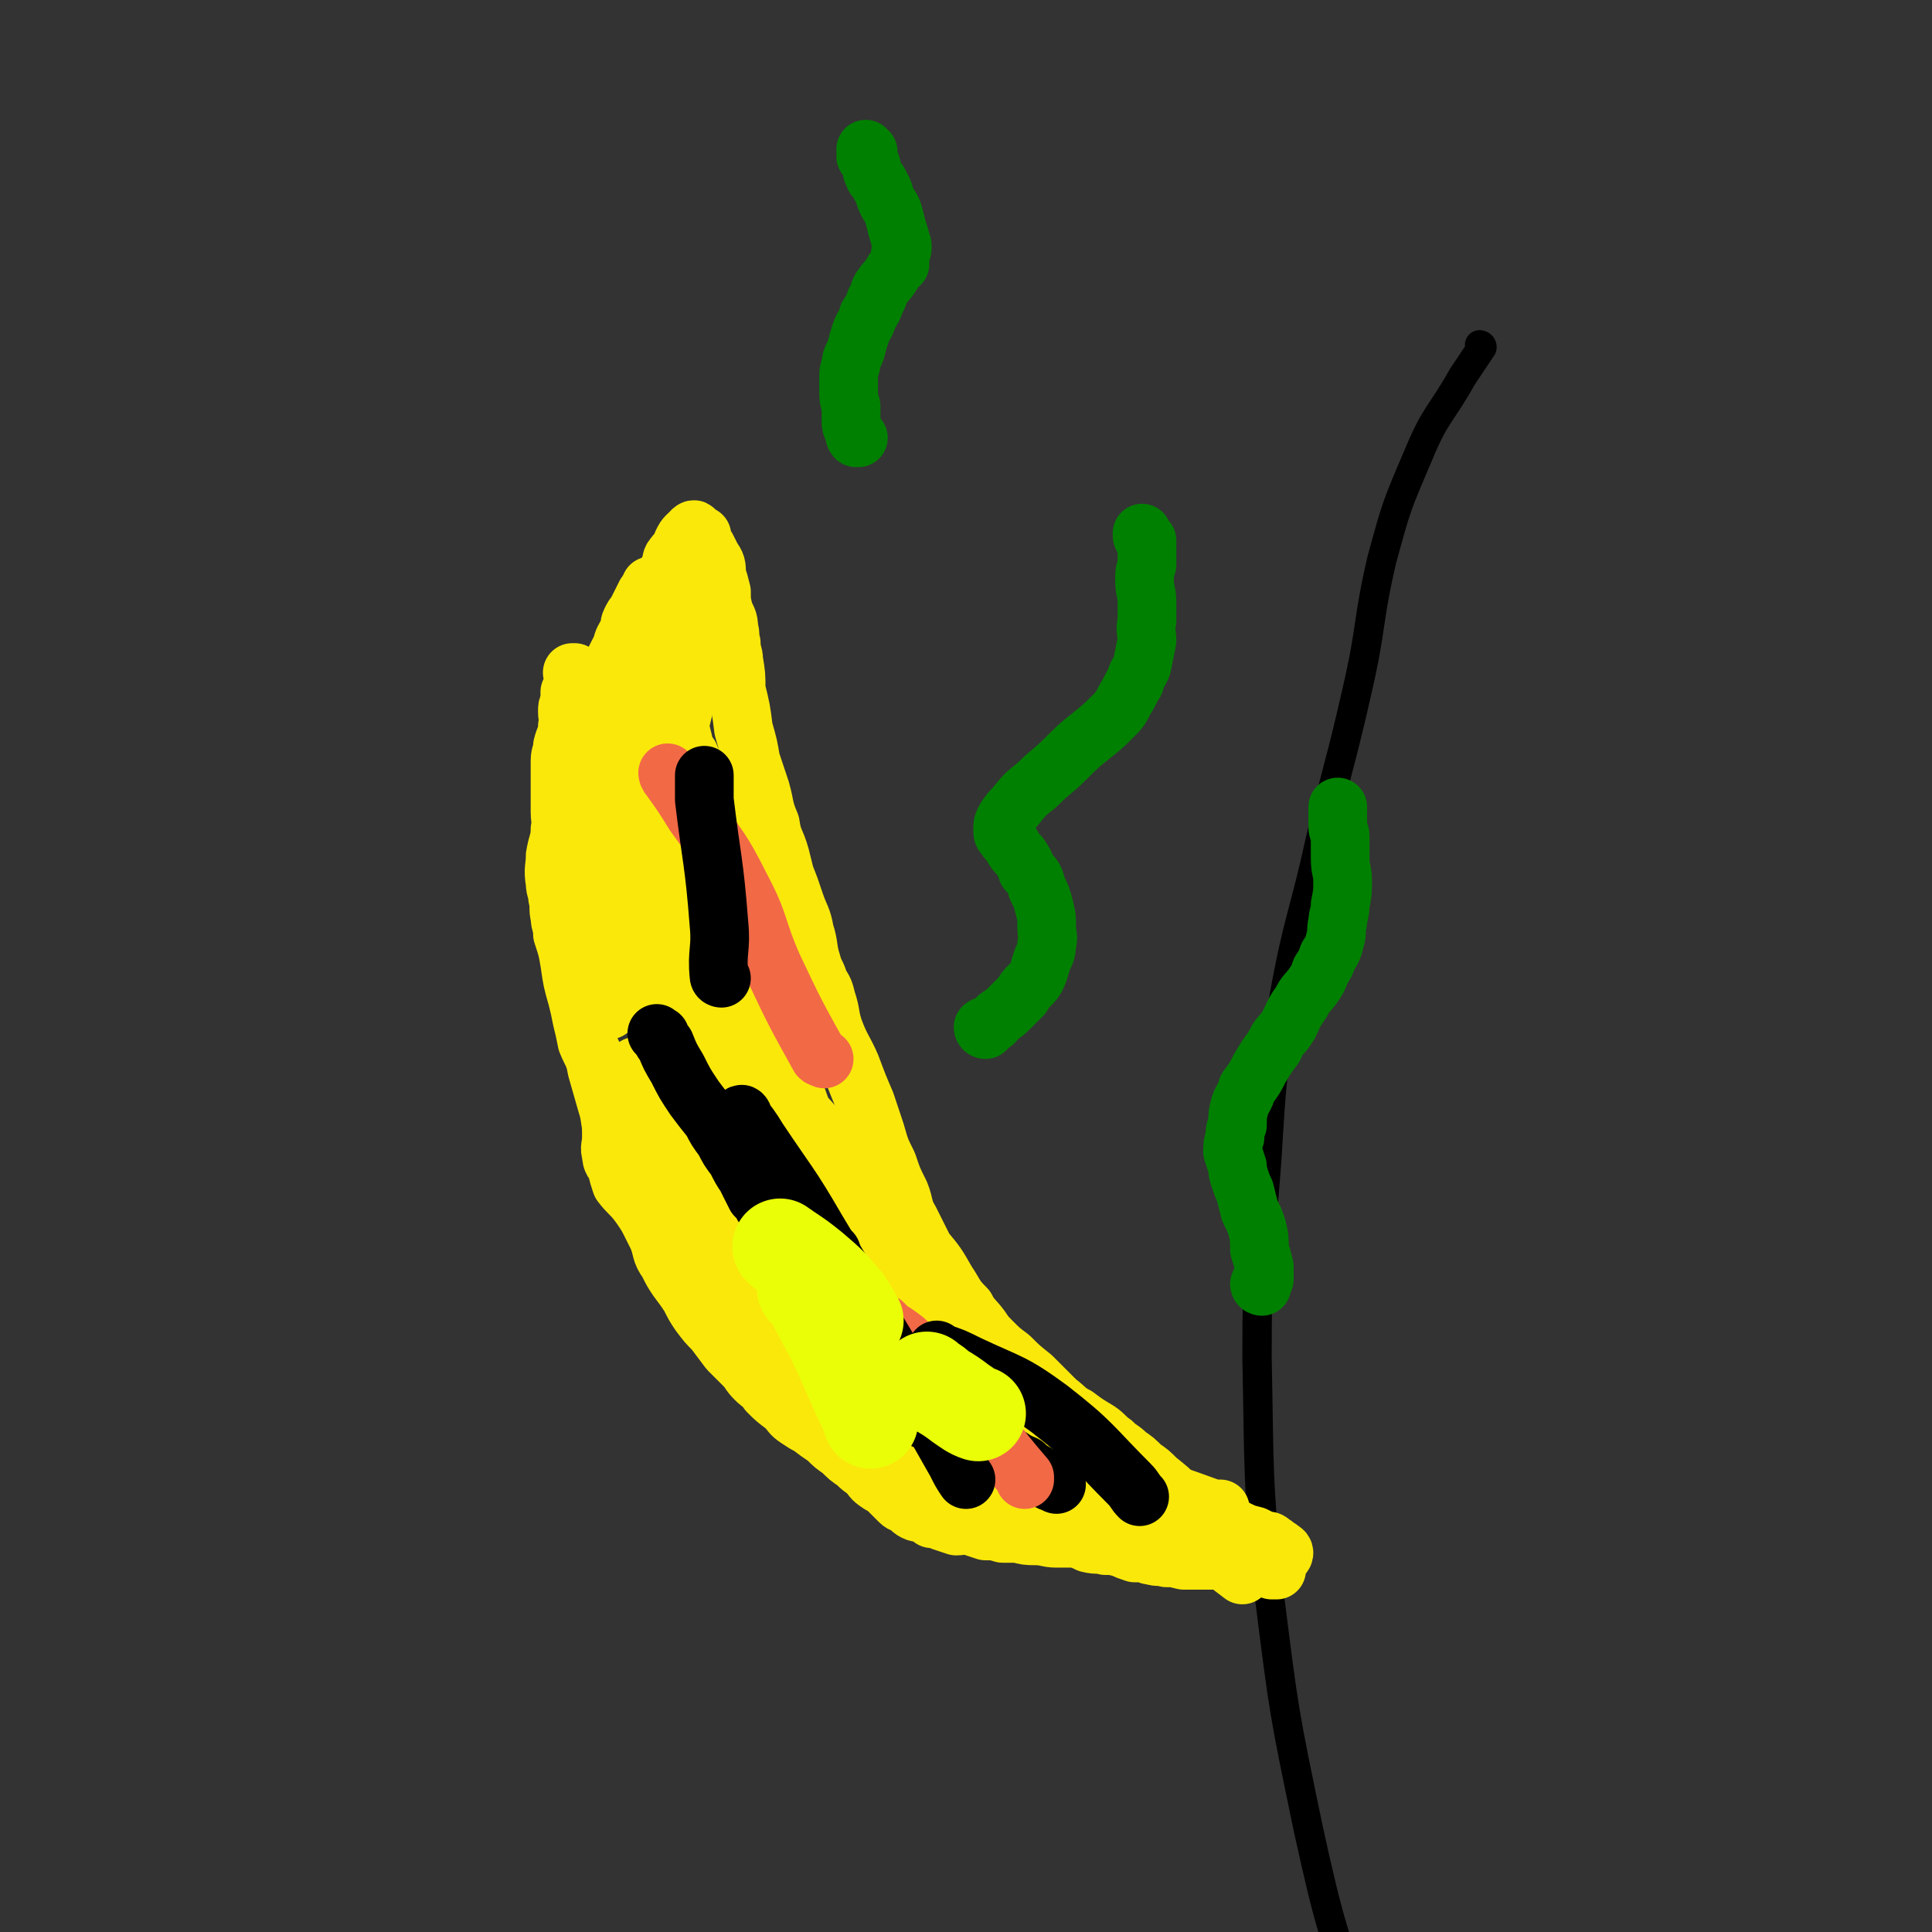
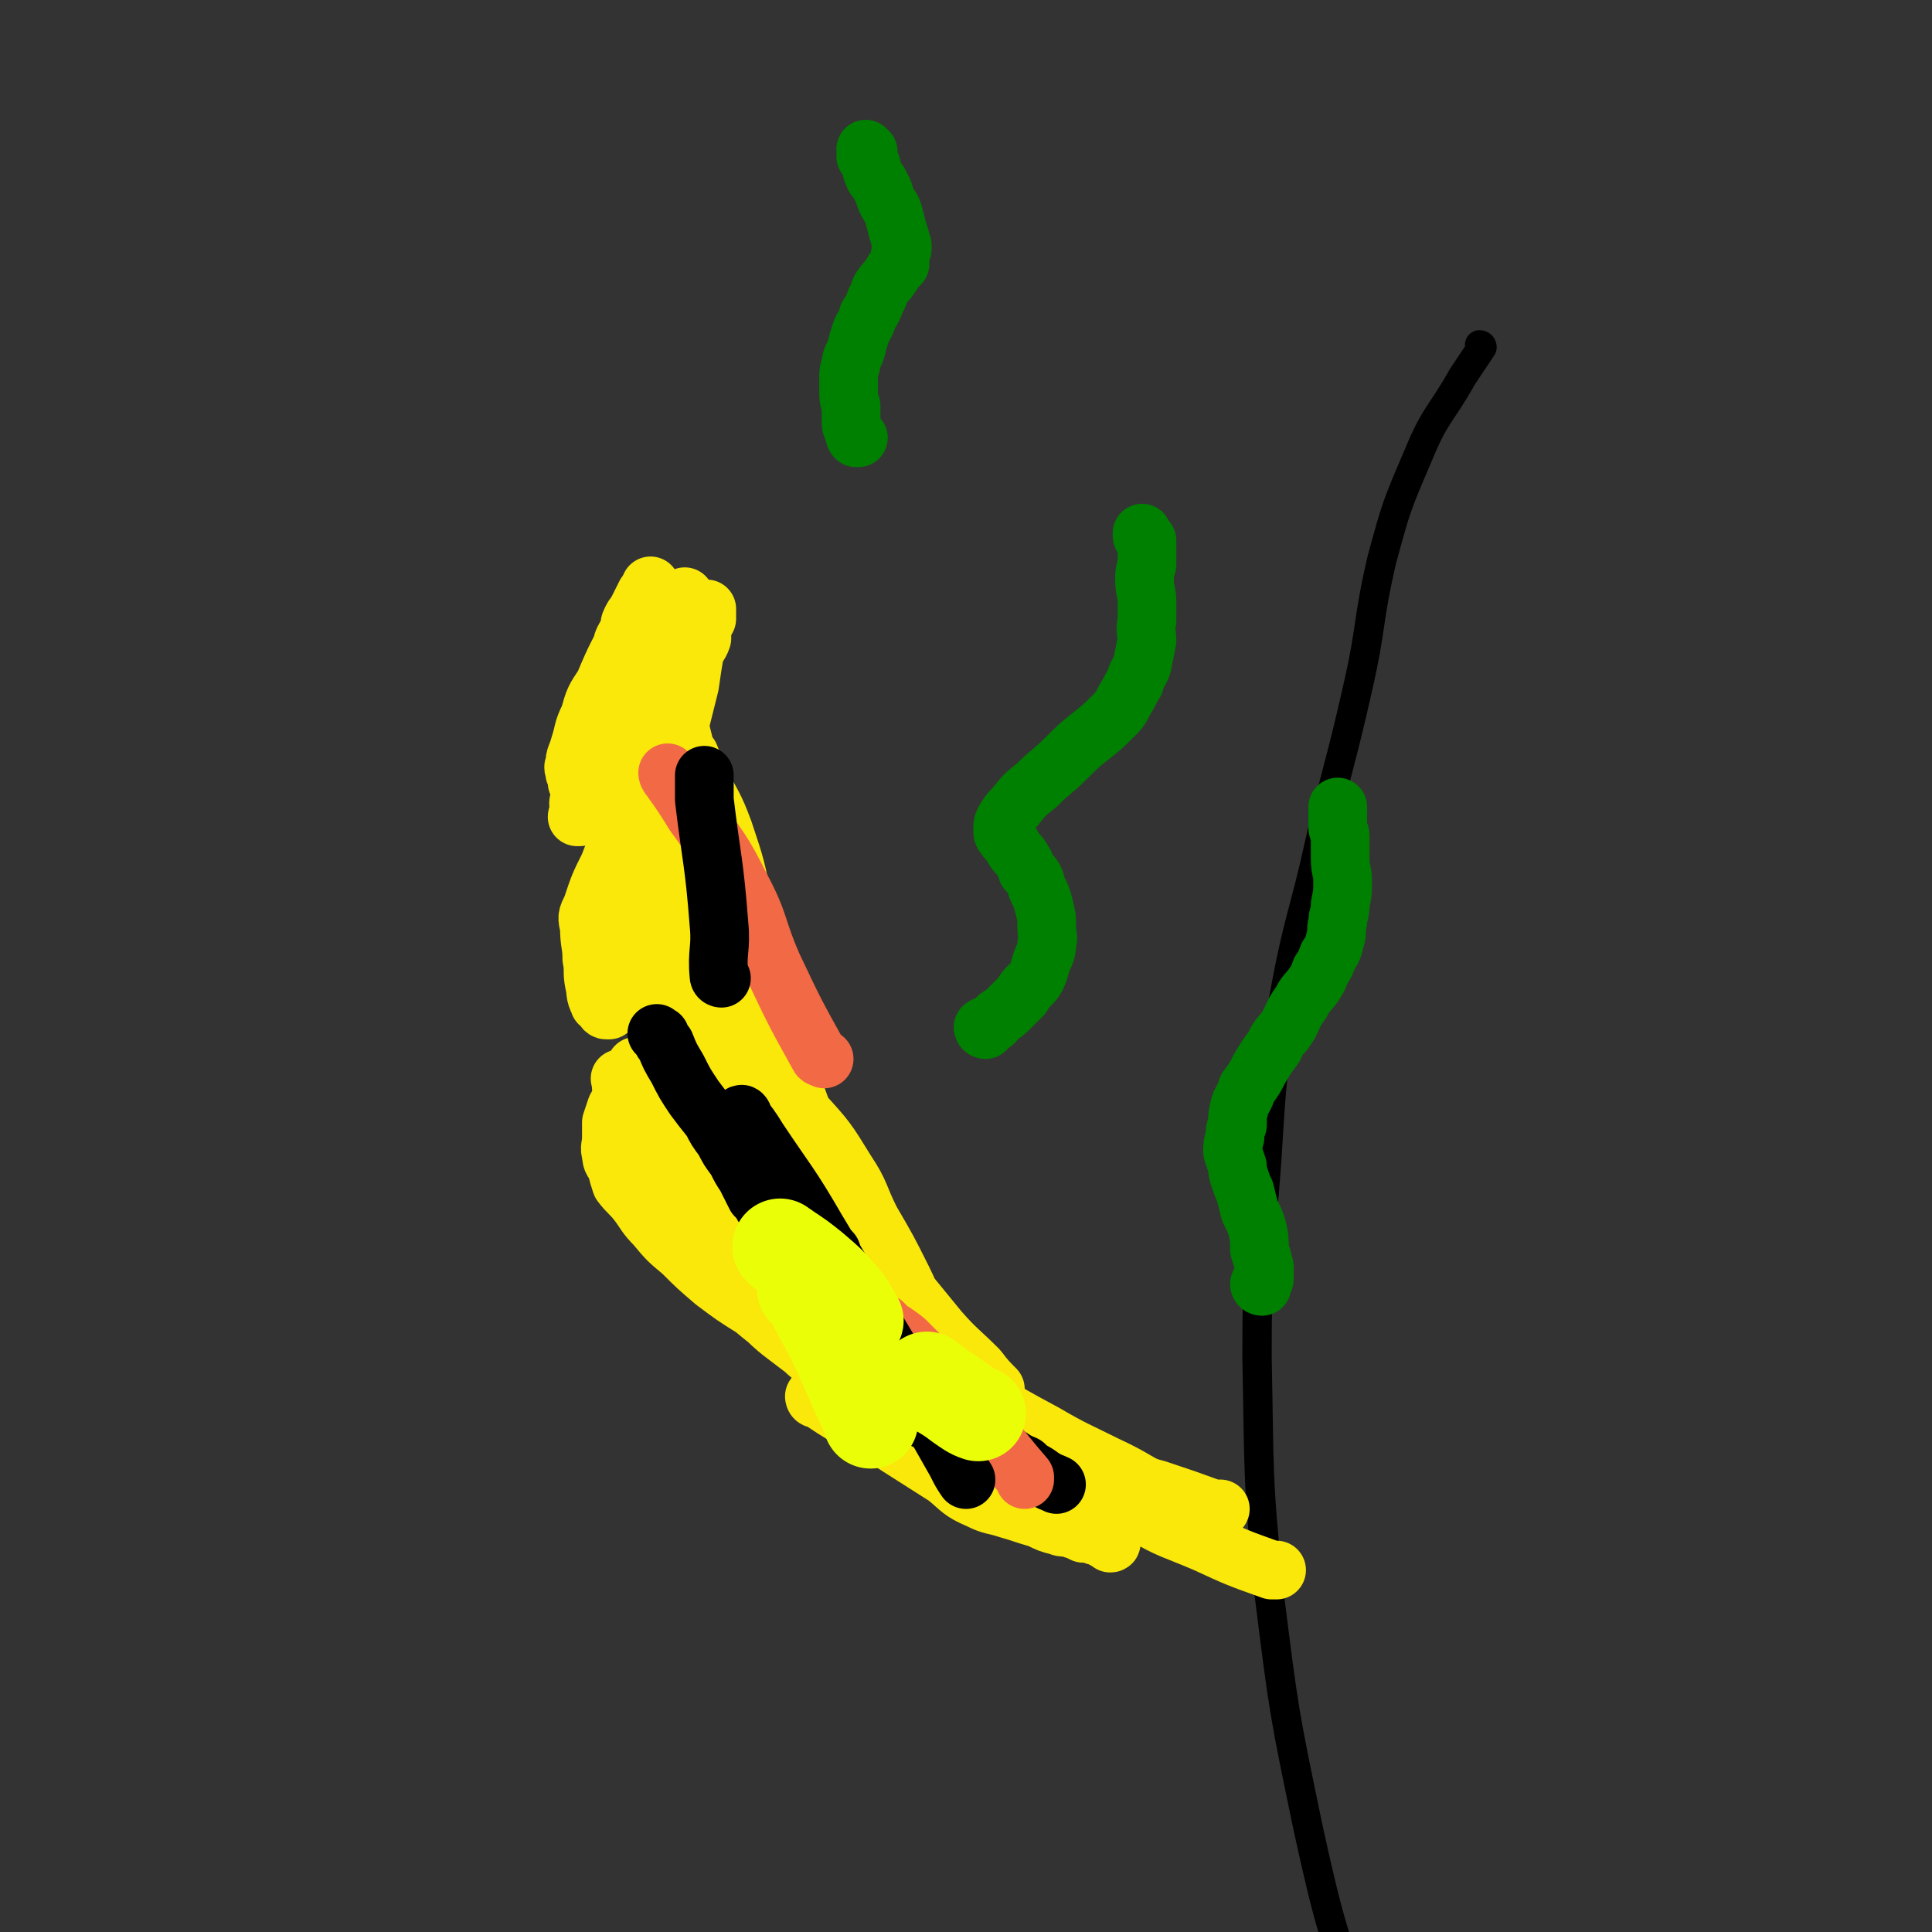
<svg xmlns="http://www.w3.org/2000/svg" viewBox="0 0 790 790" version="1.1">
  <rect x="0" y="0" width="790" height="790" fill="#333333" stroke="none" />
  <g fill="none" stroke="#000000" stroke-width="12" stroke-linecap="round" stroke-linejoin="round">
    <path d="M606,142c0,0 -1,-1 -1,-1 0,0 1,0 1,1 -4,6 -4,6 -8,12 -9,16 -11,15 -18,32 -9,21 -9,21 -15,43 -6,26 -4,27 -10,53 -7,31 -8,31 -15,61 -7,32 -9,32 -15,65 -5,33 -5,33 -7,66 -3,40 -4,40 -4,81 1,48 0,48 5,97 6,48 6,48 16,96 9,41 10,41 23,81 10,30 16,37 24,58 " />
  </g>
  <g fill="none" stroke="#FAE80B" stroke-width="24" stroke-linecap="round" stroke-linejoin="round">
-     <path d="M235,276c0,0 -1,-1 -1,-1 0,0 0,0 1,0 0,0 0,0 0,0 0,1 -1,0 -1,0 0,0 0,0 1,0 0,0 0,0 0,0 0,1 0,1 0,1 0,1 0,1 0,3 -1,2 -1,2 -2,4 0,2 0,2 0,4 -1,2 -1,2 -1,4 0,3 1,3 0,6 0,4 -1,4 -2,8 0,3 -1,3 -1,6 0,2 0,2 0,4 0,2 0,2 0,4 0,3 0,3 0,6 0,4 0,4 0,7 0,4 1,4 0,7 0,5 -1,5 -2,11 0,5 -1,5 0,11 0,3 1,3 1,6 1,4 0,4 1,8 0,3 1,3 1,7 2,6 2,6 3,12 1,7 1,7 3,14 1,4 1,4 2,9 1,4 1,4 2,9 2,5 3,5 4,11 2,7 2,7 4,14 2,6 1,7 3,13 1,5 2,5 4,11 2,4 2,4 4,8 2,6 2,6 4,11 3,6 3,6 6,12 2,5 1,6 4,10 2,4 2,4 4,7 3,4 3,4 5,7 2,4 2,4 4,7 3,4 3,4 6,7 3,4 3,4 6,8 3,3 3,3 6,6 3,3 2,3 5,6 2,2 3,2 5,5 3,3 3,3 7,6 3,3 2,3 5,5 3,2 3,2 5,3 4,3 4,3 7,5 3,3 3,3 6,5 3,3 3,3 6,5 2,2 2,2 5,4 2,3 2,3 5,5 2,1 2,1 4,3 1,1 1,1 2,2 1,1 1,1 2,2 1,1 2,1 3,1 1,1 1,2 3,3 2,1 2,0 5,1 1,1 1,1 2,2 2,0 2,0 4,1 3,1 3,1 6,2 3,0 3,-1 6,0 3,1 3,1 6,2 3,0 4,0 7,1 3,0 3,0 6,0 4,1 4,1 7,1 5,0 5,1 9,1 4,0 4,0 8,0 3,1 3,1 5,2 4,1 4,0 7,1 3,0 3,0 7,1 2,1 2,1 5,2 2,0 2,0 4,0 1,0 1,1 3,1 3,1 3,0 6,1 3,0 3,0 7,1 2,0 2,0 5,0 2,0 2,0 3,0 2,0 2,0 4,0 2,0 2,0 3,0 2,0 2,0 4,0 3,-1 3,-1 5,-1 2,0 2,0 3,0 1,0 1,0 2,0 1,0 1,-1 2,-1 1,0 1,0 3,0 1,0 1,0 2,0 1,0 1,0 1,0 1,0 1,0 1,0 0,0 0,0 1,0 0,0 0,0 0,0 1,0 1,0 1,0 1,0 1,-1 1,-1 0,-1 -1,-1 -2,-2 -1,0 -1,0 -2,-1 0,-1 0,0 -1,-1 -1,-1 -1,-1 -3,-1 -2,-1 -2,-1 -4,-2 -4,-1 -4,-1 -8,-3 -4,-1 -3,-2 -7,-3 -2,-1 -2,0 -3,-1 -3,-1 -3,0 -6,-2 -4,-3 -4,-3 -7,-6 -4,-4 -4,-4 -9,-8 -3,-3 -3,-3 -6,-5 -3,-3 -3,-3 -6,-5 -3,-3 -3,-2 -6,-5 -3,-2 -3,-3 -6,-5 -5,-3 -5,-3 -9,-6 -4,-2 -4,-3 -8,-6 -5,-5 -5,-5 -10,-10 -5,-4 -5,-4 -9,-8 -4,-3 -4,-3 -7,-6 -3,-3 -3,-3 -5,-6 -3,-4 -4,-4 -6,-8 -5,-5 -4,-5 -8,-11 -4,-7 -4,-7 -9,-13 -3,-6 -3,-6 -6,-12 -3,-5 -2,-6 -4,-11 -3,-6 -3,-6 -5,-12 -3,-6 -3,-6 -5,-13 -2,-6 -2,-6 -4,-12 -3,-7 -3,-7 -6,-15 -3,-7 -4,-7 -7,-15 -2,-6 -1,-6 -3,-12 -1,-4 -1,-4 -3,-7 -1,-4 -2,-4 -3,-8 -2,-6 -1,-7 -3,-13 -1,-6 -2,-6 -4,-12 -2,-6 -2,-6 -4,-11 -1,-4 -1,-4 -2,-8 -2,-7 -3,-6 -4,-13 -3,-7 -2,-7 -4,-14 -2,-6 -2,-6 -4,-12 -1,-6 -1,-6 -3,-13 -1,-8 -1,-8 -3,-16 0,-6 0,-6 -1,-12 0,-3 -1,-3 -1,-7 -1,-3 0,-3 -1,-6 0,-4 -1,-4 -2,-7 -1,-4 -1,-4 -1,-8 -1,-4 -1,-4 -2,-7 0,-4 0,-4 -2,-7 -1,-2 -1,-2 -2,-4 -1,-1 -1,-1 -2,-3 0,-1 0,-1 0,-2 0,0 -1,0 -1,0 -1,-1 0,-1 -1,-1 0,0 0,0 0,0 -1,-1 -1,-1 -1,-1 0,-1 -1,0 -1,0 0,0 0,0 0,1 -1,0 -1,0 -2,1 -1,1 -1,1 -2,3 0,1 0,1 0,2 -1,2 -2,1 -3,3 -2,2 -1,2 -2,5 -2,3 -1,3 -3,5 -1,4 -1,4 -3,8 -1,2 -1,2 -2,5 -1,4 -1,4 -2,7 -1,4 -2,4 -3,7 -2,4 -2,4 -4,8 -1,3 -1,4 -2,7 -1,3 -1,3 -2,6 -1,4 -1,4 -2,8 -1,3 -1,3 -2,7 0,4 0,4 -1,8 0,4 -1,5 -1,8 " />
    <path d="M276,277c0,-1 -1,-1 -1,-1 0,-1 1,0 1,0 0,0 0,0 0,0 0,0 -1,0 -1,0 0,-1 1,0 1,0 0,2 -1,2 -1,4 -2,7 -2,7 -4,14 -4,14 -4,14 -9,28 -6,16 -7,16 -13,32 -4,8 -4,8 -7,17 -2,4 -2,4 -1,8 0,7 1,7 1,13 1,5 0,5 1,10 1,4 0,4 2,8 0,1 1,0 2,2 0,0 0,1 1,1 0,0 0,0 1,0 1,-2 2,-2 3,-3 3,-8 4,-7 6,-15 3,-13 2,-13 3,-26 1,-13 0,-14 0,-27 -1,-12 -1,-12 -1,-25 0,-9 0,-10 1,-19 1,-8 1,-8 3,-16 2,-5 2,-5 3,-10 1,-2 1,-2 2,-4 0,-1 0,-2 0,-2 0,0 0,0 1,1 2,5 3,5 4,10 2,14 2,14 2,29 1,16 -1,16 -2,31 -1,9 -1,9 -2,18 0,9 0,9 0,17 0,8 -1,8 -1,16 0,3 0,3 0,6 0,2 0,2 0,3 0,1 0,1 0,2 0,0 0,1 0,0 0,0 0,-1 0,-2 1,-8 1,-8 1,-15 0,-13 0,-13 1,-26 0,-9 0,-9 1,-19 0,-8 0,-8 0,-15 1,-7 1,-7 2,-14 1,-6 1,-6 2,-12 2,-8 2,-8 4,-16 1,-7 1,-7 2,-13 1,-3 2,-3 3,-6 0,-2 0,-2 0,-4 0,-1 0,-1 1,-2 0,-1 0,-1 1,-2 0,-1 0,-1 0,-2 0,-1 0,-1 0,-2 0,0 0,0 0,0 0,1 0,1 -1,2 -6,6 -6,6 -11,13 -7,8 -8,8 -13,18 -2,5 -1,6 -3,11 -2,5 -1,5 -3,10 -1,4 -2,4 -3,8 -1,2 -1,2 -1,4 0,2 0,2 0,3 0,1 -1,1 -1,3 0,1 0,1 0,2 0,1 0,1 0,1 0,0 0,0 0,-1 0,-3 -1,-3 -2,-6 0,-5 -1,-5 -1,-10 -1,-5 0,-5 0,-10 -1,-4 0,-4 0,-8 0,-3 -1,-3 0,-7 0,-5 0,-5 1,-9 1,-4 1,-4 3,-8 1,-4 1,-3 3,-7 1,-2 0,-2 1,-4 1,-2 1,-2 2,-3 1,-2 1,-2 2,-4 1,-2 1,-2 2,-4 1,-1 1,-2 2,-3 0,0 0,-1 0,0 0,0 0,1 -1,2 -4,7 -3,7 -7,15 -6,12 -6,11 -11,23 -4,6 -4,6 -6,13 -3,6 -2,6 -4,12 -1,4 -2,4 -2,8 -1,1 0,1 0,3 1,2 1,2 1,4 1,1 1,1 1,3 0,3 0,3 0,5 0,1 0,1 0,3 0,0 0,0 0,1 0,1 0,1 0,1 0,1 0,1 0,1 0,0 0,0 0,0 0,0 -1,0 -1,0 0,-1 1,-1 1,-2 0,-3 -1,-3 0,-5 0,-4 1,-4 2,-7 0,-4 0,-4 1,-8 1,-4 2,-4 3,-8 2,-5 2,-5 4,-10 3,-5 3,-5 6,-9 2,-4 2,-4 4,-8 2,-4 2,-4 5,-8 1,-3 2,-2 3,-5 2,-3 1,-3 3,-5 2,-3 2,-3 5,-6 2,-2 2,-2 4,-4 1,-1 1,-2 2,-3 0,0 0,0 1,-1 0,0 0,0 0,-1 0,0 0,0 0,0 -1,1 -1,1 -2,2 -2,7 -2,7 -4,13 -3,9 -3,9 -6,18 -2,6 -2,6 -4,12 -2,5 -2,5 -3,10 -1,6 -1,6 -2,13 -1,5 -2,5 -2,10 -1,4 0,4 0,9 0,5 0,5 0,9 0,7 0,7 0,13 0,7 1,7 2,14 1,6 1,6 2,12 2,5 2,5 3,11 2,4 2,3 3,7 2,3 2,3 3,6 2,4 2,4 3,7 1,1 1,1 2,2 0,2 0,3 1,3 0,1 0,0 1,-1 0,-9 0,-9 1,-17 0,-16 0,-16 -1,-31 0,-10 -1,-10 -2,-20 0,-4 -1,-4 -1,-9 -1,-7 -1,-7 -1,-13 0,-7 0,-7 1,-14 0,-4 1,-4 1,-8 1,-3 0,-3 1,-6 0,-2 0,-2 1,-4 0,0 -1,-1 0,-1 0,1 0,1 0,2 2,10 3,10 4,21 1,21 1,21 0,41 -1,17 -4,17 -5,35 0,13 0,13 2,26 1,8 1,8 4,16 2,5 2,5 4,10 3,5 3,5 5,11 1,3 1,3 2,7 0,1 0,1 0,3 0,0 0,0 0,1 0,0 1,0 1,1 0,0 0,0 0,0 0,0 0,0 0,-1 0,-4 1,-4 1,-7 -1,-15 -2,-15 -3,-29 -2,-18 -2,-18 -5,-35 -2,-11 -3,-11 -5,-22 -1,-9 -1,-9 -1,-17 -1,-7 0,-7 -1,-14 0,-8 -1,-8 0,-15 0,-5 0,-5 1,-10 0,-3 0,-3 0,-5 0,-1 0,-1 0,-2 0,0 0,0 0,0 0,0 0,0 1,1 2,5 2,5 4,10 5,10 6,10 10,21 5,15 5,15 8,31 3,14 2,14 5,28 2,9 3,9 6,18 3,10 2,10 5,20 3,10 4,10 7,20 3,6 3,6 5,12 1,3 1,3 3,6 1,2 1,2 3,5 1,1 1,1 2,3 0,1 0,1 0,2 1,1 1,0 1,1 1,0 0,0 0,0 -1,1 -1,1 -2,1 -4,-1 -4,-1 -8,-4 -9,-8 -9,-8 -17,-17 -9,-10 -9,-11 -16,-23 -7,-11 -7,-11 -12,-23 -6,-13 -5,-13 -10,-26 -4,-12 -3,-12 -7,-24 -2,-8 -2,-8 -5,-15 -1,-3 -1,-3 -2,-6 -1,-2 -1,-2 -2,-3 0,-1 0,-1 0,-1 0,0 0,0 0,0 0,1 0,1 0,2 1,8 0,9 2,17 3,18 3,18 8,35 4,15 4,15 9,29 4,11 5,11 9,21 4,10 4,10 8,20 3,9 4,8 7,17 3,7 3,7 5,14 2,5 2,5 4,9 1,5 0,5 2,9 2,3 3,3 5,6 1,3 1,3 2,6 1,1 1,1 2,3 0,0 0,0 0,0 0,0 0,0 0,0 0,0 0,0 0,0 -1,-5 -2,-5 -3,-9 -2,-8 -2,-8 -5,-15 -2,-7 -2,-7 -5,-13 -5,-9 -5,-9 -10,-16 -7,-10 -7,-10 -15,-20 -6,-7 -6,-7 -12,-13 -3,-3 -3,-3 -7,-6 -1,-2 -1,-2 -3,-3 -1,-1 -2,-1 -3,-2 0,0 1,0 1,0 0,0 0,1 0,1 0,0 0,-2 0,-1 0,1 -1,2 0,4 3,12 3,12 6,24 5,17 5,18 12,35 3,7 3,7 8,13 5,5 6,4 11,9 6,6 6,7 12,13 3,3 2,3 5,6 2,2 2,1 4,3 2,1 2,1 3,2 1,0 1,1 1,1 1,1 1,1 2,1 0,0 0,0 0,0 0,0 0,0 -1,0 -2,-2 -2,-2 -4,-3 -6,-4 -6,-4 -12,-9 -8,-5 -8,-5 -16,-11 -7,-6 -7,-6 -13,-12 -6,-5 -6,-5 -11,-11 -4,-4 -4,-5 -7,-9 -3,-4 -4,-4 -7,-8 -1,-3 -1,-3 -2,-7 -1,-2 -2,-2 -2,-5 -1,-3 0,-3 0,-7 0,-3 0,-3 0,-6 1,-3 1,-3 2,-6 1,-2 2,-2 3,-4 0,-2 0,-2 1,-4 1,-1 1,-1 2,-3 1,-2 0,-2 2,-3 0,-1 1,-1 2,-1 5,-2 5,-3 10,-3 11,1 12,0 22,3 11,3 12,3 20,10 7,6 5,8 10,16 7,11 8,11 14,22 5,10 5,10 9,21 3,8 1,8 4,16 2,5 3,5 5,10 2,3 2,3 4,7 1,2 1,2 2,4 0,1 0,1 1,3 0,1 0,1 1,2 0,0 0,0 0,0 0,0 0,0 0,0 -4,-2 -4,-1 -7,-4 -8,-7 -9,-6 -16,-14 -9,-11 -9,-11 -16,-23 -7,-10 -6,-11 -11,-21 -5,-12 -4,-13 -10,-24 -7,-11 -7,-11 -14,-21 -5,-8 -6,-7 -11,-14 -4,-6 -4,-6 -8,-12 -3,-4 -3,-4 -7,-8 -1,-1 -2,-1 -3,-2 0,0 0,0 -1,0 0,0 0,0 0,0 3,3 3,3 5,6 6,13 6,13 12,26 6,13 5,13 11,27 4,7 4,7 8,14 4,9 4,9 8,18 5,9 5,9 9,18 2,4 2,4 4,9 2,5 2,5 5,10 2,4 2,3 4,7 2,4 2,4 4,8 0,2 1,2 2,3 0,1 0,1 0,1 1,1 1,1 1,2 0,0 0,0 0,0 -2,-1 -2,-1 -4,-3 -9,-7 -10,-7 -18,-15 -12,-11 -13,-11 -23,-22 -7,-7 -6,-8 -12,-16 -4,-5 -4,-5 -7,-12 -4,-8 -4,-8 -7,-17 -3,-7 -3,-7 -5,-14 -1,-3 -1,-4 -2,-7 0,-3 -1,-3 -1,-5 0,-1 0,-1 0,-2 0,-1 -1,-1 0,-1 2,0 3,0 6,1 10,4 11,3 20,9 12,7 13,7 23,17 8,8 7,9 14,19 7,11 6,11 13,22 5,8 5,8 11,15 5,6 6,5 11,12 6,7 5,8 10,15 3,4 3,4 6,7 2,1 1,1 3,3 1,1 1,2 3,3 0,0 0,0 1,0 1,0 1,1 1,1 0,0 0,0 0,-1 -2,-3 -2,-3 -3,-6 -5,-9 -6,-8 -11,-17 -7,-13 -7,-14 -14,-28 -5,-10 -5,-10 -11,-20 -4,-8 -4,-8 -8,-17 -5,-9 -5,-9 -9,-18 -3,-6 -4,-6 -6,-12 -2,-3 -1,-3 -3,-6 -1,-2 -1,-1 -2,-3 0,0 0,0 1,0 0,0 0,0 0,0 1,1 2,1 3,2 8,8 9,8 15,16 10,11 10,11 18,24 6,9 5,10 10,20 7,12 7,12 13,24 5,10 4,11 10,21 4,6 5,5 10,10 4,3 4,2 8,5 2,3 2,3 4,5 2,2 2,2 4,3 0,1 2,2 2,1 -3,-3 -4,-4 -7,-8 -8,-8 -9,-8 -16,-16 -9,-11 -9,-11 -18,-22 -6,-9 -5,-10 -12,-19 -5,-6 -6,-5 -11,-11 -5,-6 -5,-6 -9,-12 -4,-6 -4,-6 -8,-12 -3,-5 -2,-5 -5,-10 -1,-2 -1,-2 -2,-4 -1,-2 0,-2 0,-3 -1,0 -1,0 -1,0 0,0 0,0 0,0 3,4 3,4 6,8 9,11 9,10 17,21 9,13 9,13 18,27 4,8 4,8 9,16 3,6 3,6 6,12 3,7 2,8 5,14 2,4 2,4 5,6 1,2 2,1 4,3 1,1 0,2 1,3 1,0 1,0 2,0 0,0 0,1 0,1 0,0 0,0 0,0 -2,0 -2,1 -3,1 -5,-1 -5,-1 -9,-3 -8,-5 -8,-5 -15,-10 -6,-6 -7,-6 -13,-12 -6,-8 -6,-8 -11,-16 -6,-9 -6,-10 -11,-20 -3,-7 -4,-8 -6,-16 -3,-10 -2,-11 -5,-21 -1,-8 -2,-8 -3,-16 -1,-7 1,-7 1,-14 -1,-6 -1,-6 -1,-11 0,-2 0,-2 0,-5 0,-1 0,-1 0,-2 0,0 0,0 0,0 0,0 0,0 0,0 1,3 1,3 3,7 4,14 4,14 9,28 6,16 6,15 13,31 5,13 5,13 10,25 4,12 3,12 8,23 3,8 3,8 7,15 3,7 3,7 6,14 2,3 2,3 4,6 1,2 0,2 2,4 0,2 0,1 1,3 0,1 0,1 1,2 0,1 1,1 1,1 1,1 1,1 1,2 0,0 0,0 0,0 -1,0 -1,0 -1,0 -3,0 -3,1 -6,0 -5,-1 -5,-1 -10,-4 -8,-4 -8,-4 -15,-10 -7,-5 -7,-6 -12,-12 -7,-7 -7,-7 -12,-15 -6,-10 -5,-10 -10,-21 -4,-10 -3,-10 -7,-19 -2,-7 -2,-7 -5,-13 -1,-3 -1,-3 -2,-7 -1,-1 0,-1 0,-2 -1,0 -1,0 0,0 0,0 0,0 1,1 5,8 6,7 10,15 8,13 7,13 15,25 5,8 5,8 11,15 7,9 7,9 15,18 7,8 7,8 14,16 4,4 4,4 8,7 6,5 7,4 14,9 6,4 6,4 11,7 3,2 3,1 6,3 2,1 2,1 4,3 2,1 2,1 4,2 1,0 1,0 2,1 1,2 0,2 2,4 1,1 1,0 2,1 1,0 1,1 2,1 0,1 -1,1 -1,1 0,0 1,0 1,1 0,0 0,0 0,0 -1,1 -1,1 -2,1 -4,0 -4,0 -9,-1 -7,-2 -8,-2 -15,-4 -7,-3 -7,-3 -13,-7 -6,-2 -5,-3 -11,-6 -5,-2 -5,-2 -10,-5 -3,-2 -4,-2 -7,-3 -4,-2 -4,-2 -7,-3 -4,-2 -4,-2 -7,-3 -2,-1 -2,-1 -4,-1 -1,-1 -1,-1 -2,-1 0,0 0,0 -1,0 -1,0 -1,-1 -1,-1 5,3 6,4 11,7 10,6 11,6 21,12 11,7 11,7 22,14 6,5 6,6 13,9 6,3 6,2 12,4 7,2 6,2 13,4 4,2 4,2 8,3 2,1 2,0 5,1 3,1 3,1 5,2 3,0 3,0 5,1 2,0 2,0 3,1 1,0 1,0 1,0 1,1 1,1 2,1 0,0 1,1 0,1 -1,-1 -2,-1 -3,-2 -2,-1 -2,-1 -4,-2 -1,0 -2,0 -2,-1 0,-1 0,-1 0,-2 3,-3 3,-3 6,-6 1,-1 1,-1 2,-1 " />
    <path d="M403,595c0,-1 -1,-1 -1,-1 0,-1 0,0 1,0 0,0 0,0 1,0 3,1 3,2 7,3 9,2 9,1 18,3 8,1 8,1 16,2 6,1 6,1 11,2 9,2 9,3 17,5 12,4 12,4 23,8 1,0 1,0 3,0 " />
-     <path d="M403,592c0,0 -1,-1 -1,-1 0,0 0,1 1,1 0,0 0,0 0,0 0,0 -1,-1 -1,-1 2,1 3,2 5,3 11,2 11,2 22,5 9,2 10,2 19,5 5,2 5,2 10,5 6,4 6,4 12,8 7,5 7,4 13,9 8,5 7,5 14,10 6,4 7,5 11,8 " />
    <path d="M375,584c-1,0 -1,-1 -1,-1 -1,0 0,0 0,1 0,0 0,0 0,0 1,0 1,-1 1,0 3,1 3,1 7,2 12,5 12,6 24,10 14,4 15,3 29,7 7,2 7,2 14,5 9,5 8,7 18,11 12,7 12,6 26,12 13,6 13,6 27,11 1,0 1,0 2,0 " />
    <path d="M393,565c-1,0 -1,-1 -1,-1 -1,0 0,1 0,1 0,0 0,0 0,0 0,0 0,-1 0,-1 -1,0 -1,1 0,2 4,3 4,3 9,5 13,8 13,8 26,15 12,7 13,7 25,13 13,6 12,7 25,13 1,1 2,0 4,1 " />
  </g>
  <g fill="none" stroke="#000000" stroke-width="24" stroke-linecap="round" stroke-linejoin="round">
    <path d="M270,424c-1,-1 -1,-1 -1,-1 -1,-1 0,0 0,0 0,0 0,0 0,0 0,0 0,0 0,0 -1,-1 0,0 0,0 0,0 0,0 0,0 1,1 1,0 1,1 1,2 1,2 2,3 2,5 2,5 5,10 3,6 3,6 7,12 3,4 3,4 7,9 2,4 2,4 5,8 2,4 2,4 5,8 2,4 2,4 4,7 1,2 1,2 2,4 1,2 1,2 2,4 2,2 2,2 3,4 1,1 1,1 2,3 3,2 3,2 6,4 4,3 4,3 7,5 4,2 4,1 8,3 3,2 3,3 5,4 " />
    <path d="M362,573c0,0 -1,-1 -1,-1 0,0 0,0 0,0 0,0 0,0 0,0 1,1 0,0 0,0 0,0 0,0 0,0 0,0 0,0 0,0 1,1 1,1 1,1 2,1 2,1 4,2 2,1 2,2 5,3 4,2 4,1 8,3 4,2 4,2 8,4 4,1 4,1 8,3 3,1 3,1 7,3 4,1 4,1 8,3 4,2 4,3 9,5 3,3 3,2 7,5 3,2 4,2 6,3 " />
  </g>
  <g fill="none" stroke="#008000" stroke-width="24" stroke-linecap="round" stroke-linejoin="round">
    <path d="M351,179c-1,0 -1,-1 -1,-1 -1,0 0,0 0,1 0,0 0,0 0,0 0,0 0,-1 0,-1 -1,0 0,0 0,1 0,0 0,0 0,0 0,0 0,-1 0,-1 -1,0 0,1 0,1 0,-1 -1,-2 -1,-3 -1,-2 -1,-2 -1,-4 0,-3 0,-3 0,-6 -1,-3 -1,-3 -1,-6 0,-3 0,-3 0,-6 0,-2 0,-2 1,-5 0,-3 1,-3 2,-6 1,-4 1,-4 2,-7 1,-3 2,-3 3,-7 2,-3 2,-3 3,-6 2,-3 1,-4 3,-6 1,-2 2,-2 3,-4 1,-1 1,-2 2,-3 1,-1 1,-1 2,-2 0,-1 0,-1 0,-3 0,-2 1,-2 1,-4 0,-2 -1,-2 -1,-4 -1,-3 -1,-3 -2,-7 -1,-4 -1,-4 -3,-7 -2,-4 -1,-4 -3,-7 -1,-3 -2,-2 -3,-5 -1,-2 0,-2 -1,-4 -1,-2 -1,-2 -2,-3 0,-1 1,-1 1,-2 -1,0 -1,0 -1,-1 0,0 0,0 0,0 " />
    <path d="M403,421c0,0 -1,-1 -1,-1 0,0 0,1 1,1 0,0 0,0 0,0 0,0 -1,-1 -1,-1 0,0 0,1 1,1 0,0 0,0 0,0 0,0 -1,0 -1,-1 1,-1 2,0 3,-1 2,-1 2,-2 3,-3 3,-2 3,-2 5,-4 2,-2 2,-2 5,-5 1,-2 1,-2 3,-4 2,-2 2,-2 3,-4 1,-2 1,-3 2,-6 1,-3 2,-3 2,-7 1,-3 0,-3 0,-7 0,-4 0,-4 -1,-8 -1,-4 -1,-4 -3,-8 -1,-4 -1,-4 -4,-7 -1,-3 -1,-3 -3,-6 -2,-2 -2,-2 -3,-4 -1,-2 -2,-2 -3,-4 -1,-1 -1,-1 -1,-3 0,-2 0,-2 1,-4 2,-3 2,-3 4,-5 4,-5 4,-5 9,-9 6,-6 6,-5 12,-11 5,-5 5,-5 10,-9 5,-4 5,-4 9,-8 3,-3 3,-3 5,-7 2,-3 2,-4 4,-7 1,-4 2,-4 3,-7 1,-5 1,-5 2,-10 0,-4 -1,-4 0,-8 0,-4 0,-4 0,-8 0,-4 -1,-4 -1,-9 0,-3 0,-3 1,-6 0,-3 0,-3 0,-5 0,-3 0,-3 0,-5 -1,-1 -2,-1 -2,-2 0,-1 0,-1 0,-1 " />
    <path d="M516,526c0,0 -1,-1 -1,-1 0,0 1,1 1,1 0,0 0,0 0,0 0,0 -1,-1 -1,-1 0,0 1,1 1,1 0,0 0,0 0,0 0,0 -1,0 -1,-1 0,-1 2,-1 2,-2 0,-2 0,-3 0,-5 -1,-4 -1,-4 -2,-7 0,-4 0,-5 -1,-9 -1,-3 -1,-3 -3,-7 -1,-4 -1,-4 -2,-8 -1,-2 -1,-2 -2,-5 -1,-3 -1,-3 -1,-5 -1,-3 -1,-3 -2,-6 0,-3 0,-3 1,-6 0,-3 0,-3 1,-5 0,-4 0,-4 1,-8 1,-3 2,-3 3,-7 3,-4 3,-4 5,-8 3,-5 3,-5 6,-9 2,-5 3,-4 6,-9 2,-4 2,-5 5,-9 2,-4 2,-3 5,-7 2,-3 2,-3 3,-6 2,-3 2,-3 3,-6 2,-3 2,-3 3,-7 1,-3 0,-3 1,-7 0,-3 1,-3 1,-7 1,-5 1,-5 1,-10 0,-4 -1,-4 -1,-9 0,-5 0,-5 0,-9 0,-2 -1,-2 -1,-4 0,-3 0,-3 0,-6 0,-1 0,-1 0,-2 " />
  </g>
  <g fill="none" stroke="#F26946" stroke-width="24" stroke-linecap="round" stroke-linejoin="round">
    <path d="M274,317c0,0 -1,-1 -1,-1 0,0 0,0 1,1 0,0 0,0 0,0 0,0 -1,-1 -1,-1 0,0 0,1 1,2 5,7 5,7 10,15 10,14 11,14 19,30 8,15 6,16 13,32 9,19 9,19 19,37 1,1 1,0 2,1 " />
    <path d="M362,542c0,0 -1,-1 -1,-1 0,0 0,0 0,1 5,3 5,3 9,6 12,12 12,12 23,25 14,15 13,16 26,31 0,1 0,0 0,1 " />
  </g>
  <g fill="none" stroke="#000000" stroke-width="24" stroke-linecap="round" stroke-linejoin="round">
    <path d="M295,400c0,0 -1,0 -1,-1 -1,-10 1,-11 0,-21 -2,-26 -3,-26 -6,-51 0,-5 0,-5 0,-10 " />
    <path d="M304,457c0,-1 -1,-2 -1,-1 3,4 4,5 7,10 12,18 13,18 24,37 15,25 15,25 30,50 14,22 14,22 27,45 2,4 2,4 4,7 " />
-     <path d="M384,553c0,0 -1,-1 -1,-1 0,0 0,1 1,1 6,2 6,2 12,5 17,8 18,7 33,18 18,14 17,15 33,31 2,2 2,3 4,5 " />
  </g>
  <g fill="none" stroke="#EAFF07" stroke-width="39" stroke-linecap="round" stroke-linejoin="round">
    <path d="M337,536c0,0 -1,-1 -1,-1 0,0 0,0 1,1 0,0 0,0 0,0 0,0 -1,-1 -1,-1 0,0 1,1 1,1 -1,-1 -1,-1 -2,-2 0,0 0,0 -1,-1 -1,-2 -1,-2 -2,-3 -1,-2 -2,-2 -3,-3 0,-1 0,-1 0,-2 0,0 0,0 0,0 1,2 1,2 2,3 5,10 5,10 10,19 7,15 7,16 14,31 1,1 1,1 1,3 " />
    <path d="M320,511c0,-1 -1,-1 -1,-1 0,-1 0,0 0,0 0,0 0,0 0,0 1,0 0,0 0,0 0,-1 0,0 0,0 1,1 1,0 2,1 6,4 6,4 11,8 7,6 7,6 13,13 3,4 3,5 5,8 " />
    <path d="M380,565c0,0 -1,-1 -1,-1 0,0 0,1 0,1 3,1 3,1 5,3 5,3 5,3 9,6 3,2 4,3 7,4 " />
  </g>
</svg>